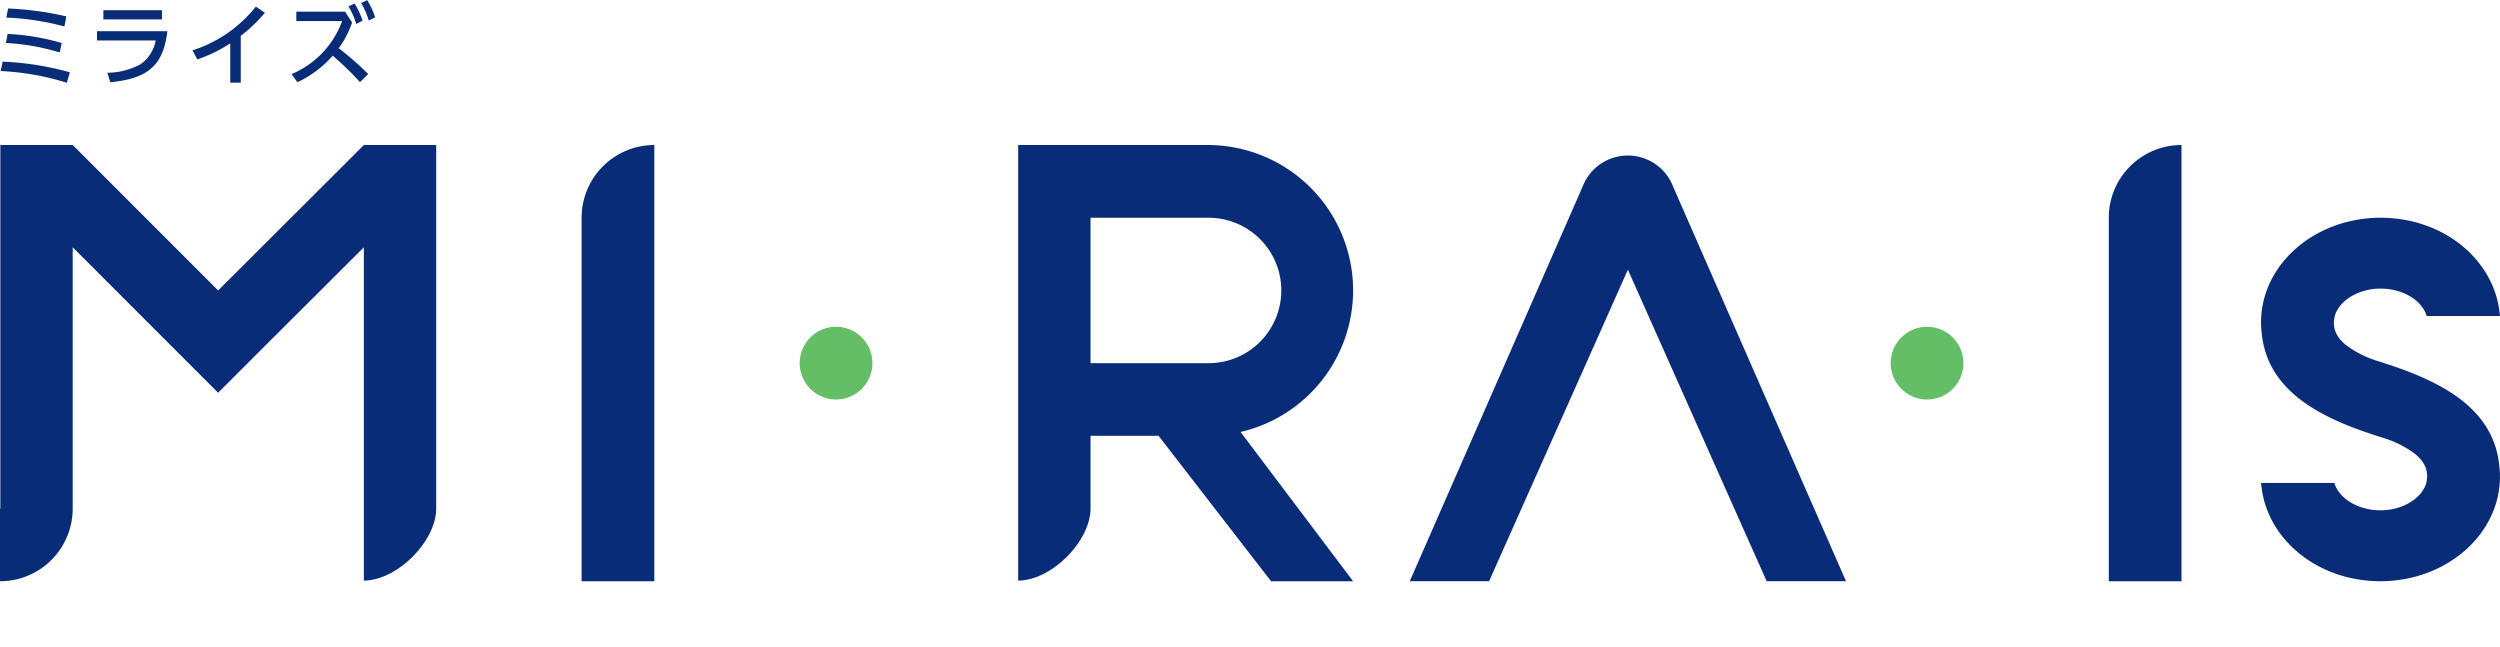
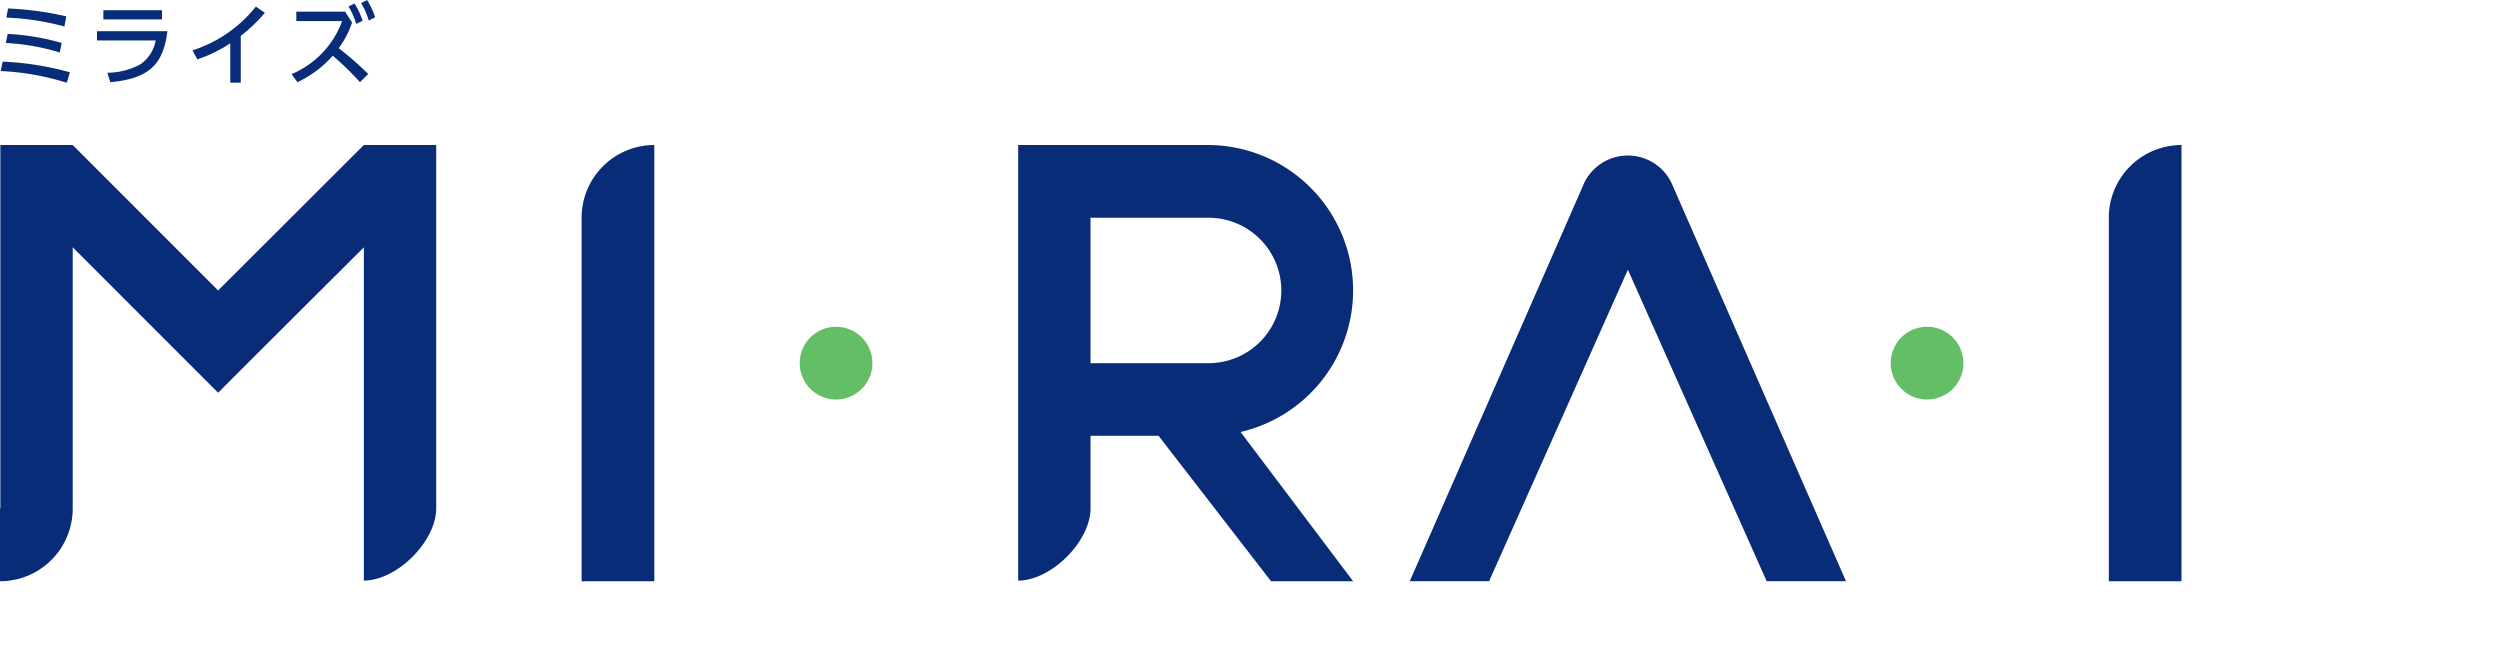
<svg xmlns="http://www.w3.org/2000/svg" width="243.173" height="62.928" viewBox="0 0 243.173 62.928">
  <defs>
    <clipPath id="clip-path">
      <rect id="長方形_24421" data-name="長方形 24421" width="243.173" height="62.928" fill="none" />
    </clipPath>
  </defs>
  <g id="グループ_21248" data-name="グループ 21248" transform="translate(0 0)">
    <g id="グループ_21247" data-name="グループ 21247" transform="translate(0 0)" clip-path="url(#clip-path)">
      <path id="パス_11808" data-name="パス 11808" d="M102.536,40.453A3.536,3.536,0,1,1,99,43.989a3.536,3.536,0,0,1,3.536-3.536" transform="translate(-21.212 -8.667)" fill="#63be65" />
      <path id="パス_11809" data-name="パス 11809" d="M237.593,40.453a3.536,3.536,0,1,1-3.536,3.536,3.536,3.536,0,0,1,3.536-3.536" transform="translate(-50.149 -8.667)" fill="#63be65" />
      <path id="パス_11810" data-name="パス 11810" d="M72,25.024h.009L72,25.034V60.383h7.072V17.952A7.072,7.072,0,0,0,72,25.023Z" transform="translate(-15.427 -3.846)" fill="#092c79" />
      <path id="パス_11811" data-name="パス 11811" d="M261.057,25.024h.009l-.009.009V60.383h7.07V17.952a7.072,7.072,0,0,0-7.072,7.071h0" transform="translate(-55.934 -3.846)" fill="#092c79" />
      <path id="パス_11812" data-name="パス 11812" d="M45.034,71.88v0l-.034,0Z" transform="translate(-9.642 -15.4)" fill="#092c79" />
      <path id="パス_11813" data-name="パス 11813" d="M35.392,17.952,21.215,32.1,7.072,17.952H.034V53.311H0v7.072a7.07,7.07,0,0,0,7.072-7.07V27.9l9.167,9.17,4.976,4.978,4.977-4.976,9.2-9.171V60.321c3.282-.025,7.036-3.856,7.038-7.011V17.952Z" transform="translate(0 -3.846)" fill="#092c79" />
      <path id="パス_11814" data-name="パス 11814" d="M24.868,59.751l.024.024c-.007-.008-.014-.017-.022-.025Z" transform="translate(-5.328 -12.802)" fill="#092c79" />
      <path id="パス_11815" data-name="パス 11815" d="M126.034,71.88v0l-.034,0Z" transform="translate(-26.997 -15.4)" fill="#092c79" />
      <path id="パス_11816" data-name="パス 11816" d="M158.622,32.1A14.143,14.143,0,0,0,144.48,17.952H126.043v42.37c3.282-.026,7.036-3.856,7.038-7.012V46.239H139.7L150.64,60.383h7.983L147.674,45.864A14.14,14.14,0,0,0,158.622,32.1m-25.541-7.072h11.4a7.072,7.072,0,1,1,0,14.143h-11.4Z" transform="translate(-27.006 -3.846)" fill="#092c79" />
      <path id="パス_11817" data-name="パス 11817" d="M200.136,22.281a4.715,4.715,0,0,0-8.807,0L174.518,60.659h7.717l13.5-30.3,13.5,30.3h7.717Z" transform="translate(-37.392 -4.124)" fill="#092c79" />
-       <path id="パス_11818" data-name="パス 11818" d="M291.758,41.053v0l-.463-.145a10.146,10.146,0,0,1-3.164-1.592s-.308-.281-.444-.427c-.022-.025-.047-.048-.069-.075a2.765,2.765,0,0,1-.3-.428c-.02-.034-.041-.068-.059-.1a2.514,2.514,0,0,1-.2-.5c0-.021-.01-.045-.014-.064a2.463,2.463,0,0,1-.064-.519,4.243,4.243,0,0,1,.108-.764c.459-1.44,2.276-2.592,4.447-2.592,2.209,0,4.05,1.189,4.471,2.662h7.134l0-.017-.027-.252c-.006-.061-.021-.121-.029-.182-.031-.259-.071-.516-.124-.769-.006-.029-.014-.057-.02-.086-.065-.295-.143-.586-.237-.872l-.013-.035q-.145-.437-.332-.857c-.013-.028-.027-.056-.04-.084-.117-.256-.243-.508-.383-.754-.038-.068-.08-.13-.119-.2-.121-.2-.245-.4-.38-.595-.078-.111-.163-.216-.245-.325-.108-.141-.215-.284-.33-.42-.128-.152-.268-.3-.4-.441-.082-.087-.16-.176-.245-.259-.183-.179-.376-.351-.573-.519-.051-.045-.1-.09-.152-.134-.233-.193-.478-.375-.728-.549l-.068-.05q-.411-.282-.851-.53l-.016-.01a12.15,12.15,0,0,0-1.9-.866l-.02-.008c-.315-.112-.638-.21-.966-.3-.025-.007-.048-.016-.072-.022-.307-.079-.62-.145-.937-.2-.048-.009-.094-.021-.143-.03-.3-.051-.61-.09-.919-.118-.064-.007-.127-.019-.192-.024q-.561-.047-1.136-.048c-.033,0-.064,0-.1,0C285.056,27,279.9,31.537,279.9,37.135a8.921,8.921,0,0,0,.071,1.084c.572,5.73,5.956,8.283,11.311,9.989v0l.463.144a10.149,10.149,0,0,1,3.164,1.593s.308.281.444.427c.022.025.048.049.069.074a2.713,2.713,0,0,1,.3.429c.02.034.04.067.059.1a2.449,2.449,0,0,1,.2.5,4.81,4.81,0,0,1,.08.58,4.178,4.178,0,0,1-.108.765c-.459,1.44-2.275,2.591-4.446,2.591-2.208,0-4.05-1.189-4.471-2.661H279.9v.018l.027.251c.006.063.021.122.029.184.031.259.071.515.123.768.006.029.015.058.021.09a8.618,8.618,0,0,0,.237.87.358.358,0,0,0,.013.038,9.125,9.125,0,0,0,.33.855c.013.029.028.057.042.086.116.255.243.508.382.752.038.068.081.13.12.2.121.2.244.4.379.593.078.112.163.218.246.326.108.141.214.284.329.42.13.152.268.3.405.442.082.086.159.174.244.258.183.181.377.353.574.522.051.045.1.09.149.13.234.193.479.376.73.551l.067.049q.412.283.853.532l.014.009a12.184,12.184,0,0,0,1.9.866l.018.008c.316.112.638.211.967.3.025.006.045.014.071.02.306.08.62.145.937.2.049.009.1.021.143.031.3.05.611.089.921.118.064.006.127.019.19.024q.562.048,1.138.049c.031,0,.06,0,.092,0,6.387-.045,11.549-4.586,11.549-10.184a8.926,8.926,0,0,0-.071-1.084c-.574-5.726-5.957-8.279-11.314-9.986" transform="translate(-59.97 -5.774)" fill="#092c79" />
      <path id="パス_11819" data-name="パス 11819" d="M6.518,8.274A25.492,25.492,0,0,0,.086,7.134l.19-.915A28.868,28.868,0,0,1,6.813,7.255Zm-.69-2.945A21.632,21.632,0,0,0,.587,4.405l.174-.881a22.634,22.634,0,0,1,5.257.881ZM6.286,2.8A25.427,25.427,0,0,0,.638,1.937L.8,1.048a31.21,31.21,0,0,1,5.664.767Z" transform="translate(-0.018 -0.224)" fill="#092c79" />
      <path id="パス_11820" data-name="パス 11820" d="M18.854,3.306C18.457,6.7,16.886,7.925,13.3,8.27l-.284-.923a6.89,6.89,0,0,0,3.2-.812,3.575,3.575,0,0,0,1.5-2.331H12.007v-.9Zm-.526-1.148h-5.7V1.266h5.7Z" transform="translate(-2.573 -0.271)" fill="#092c79" />
      <path id="パス_11821" data-name="パス 11821" d="M28.523,8.216H27.5V4.392a14.016,14.016,0,0,1-3.2,1.561l-.474-.88A12.883,12.883,0,0,0,29.991.817l.88.6a15.226,15.226,0,0,1-2.349,2.245Z" transform="translate(-5.104 -0.175)" fill="#092c79" />
      <path id="パス_11822" data-name="パス 11822" d="M41.98,2.19a8.839,8.839,0,0,1-1.3,2.5A30.868,30.868,0,0,1,43.551,7.2l-.8.794A29.373,29.373,0,0,0,40.1,5.42,10.429,10.429,0,0,1,36.66,8L36.1,7.209a8.9,8.9,0,0,0,4.913-5.158H36.557V1.137H41.3ZM42.221.342a7.676,7.676,0,0,1,.785,1.674l-.622.317a7.18,7.18,0,0,0-.75-1.7ZM43.447.014a7.411,7.411,0,0,1,.777,1.675L43.6,2A6.919,6.919,0,0,0,42.86.3Z" transform="translate(-7.735 -0.003)" fill="#092c79" />
    </g>
  </g>
</svg>